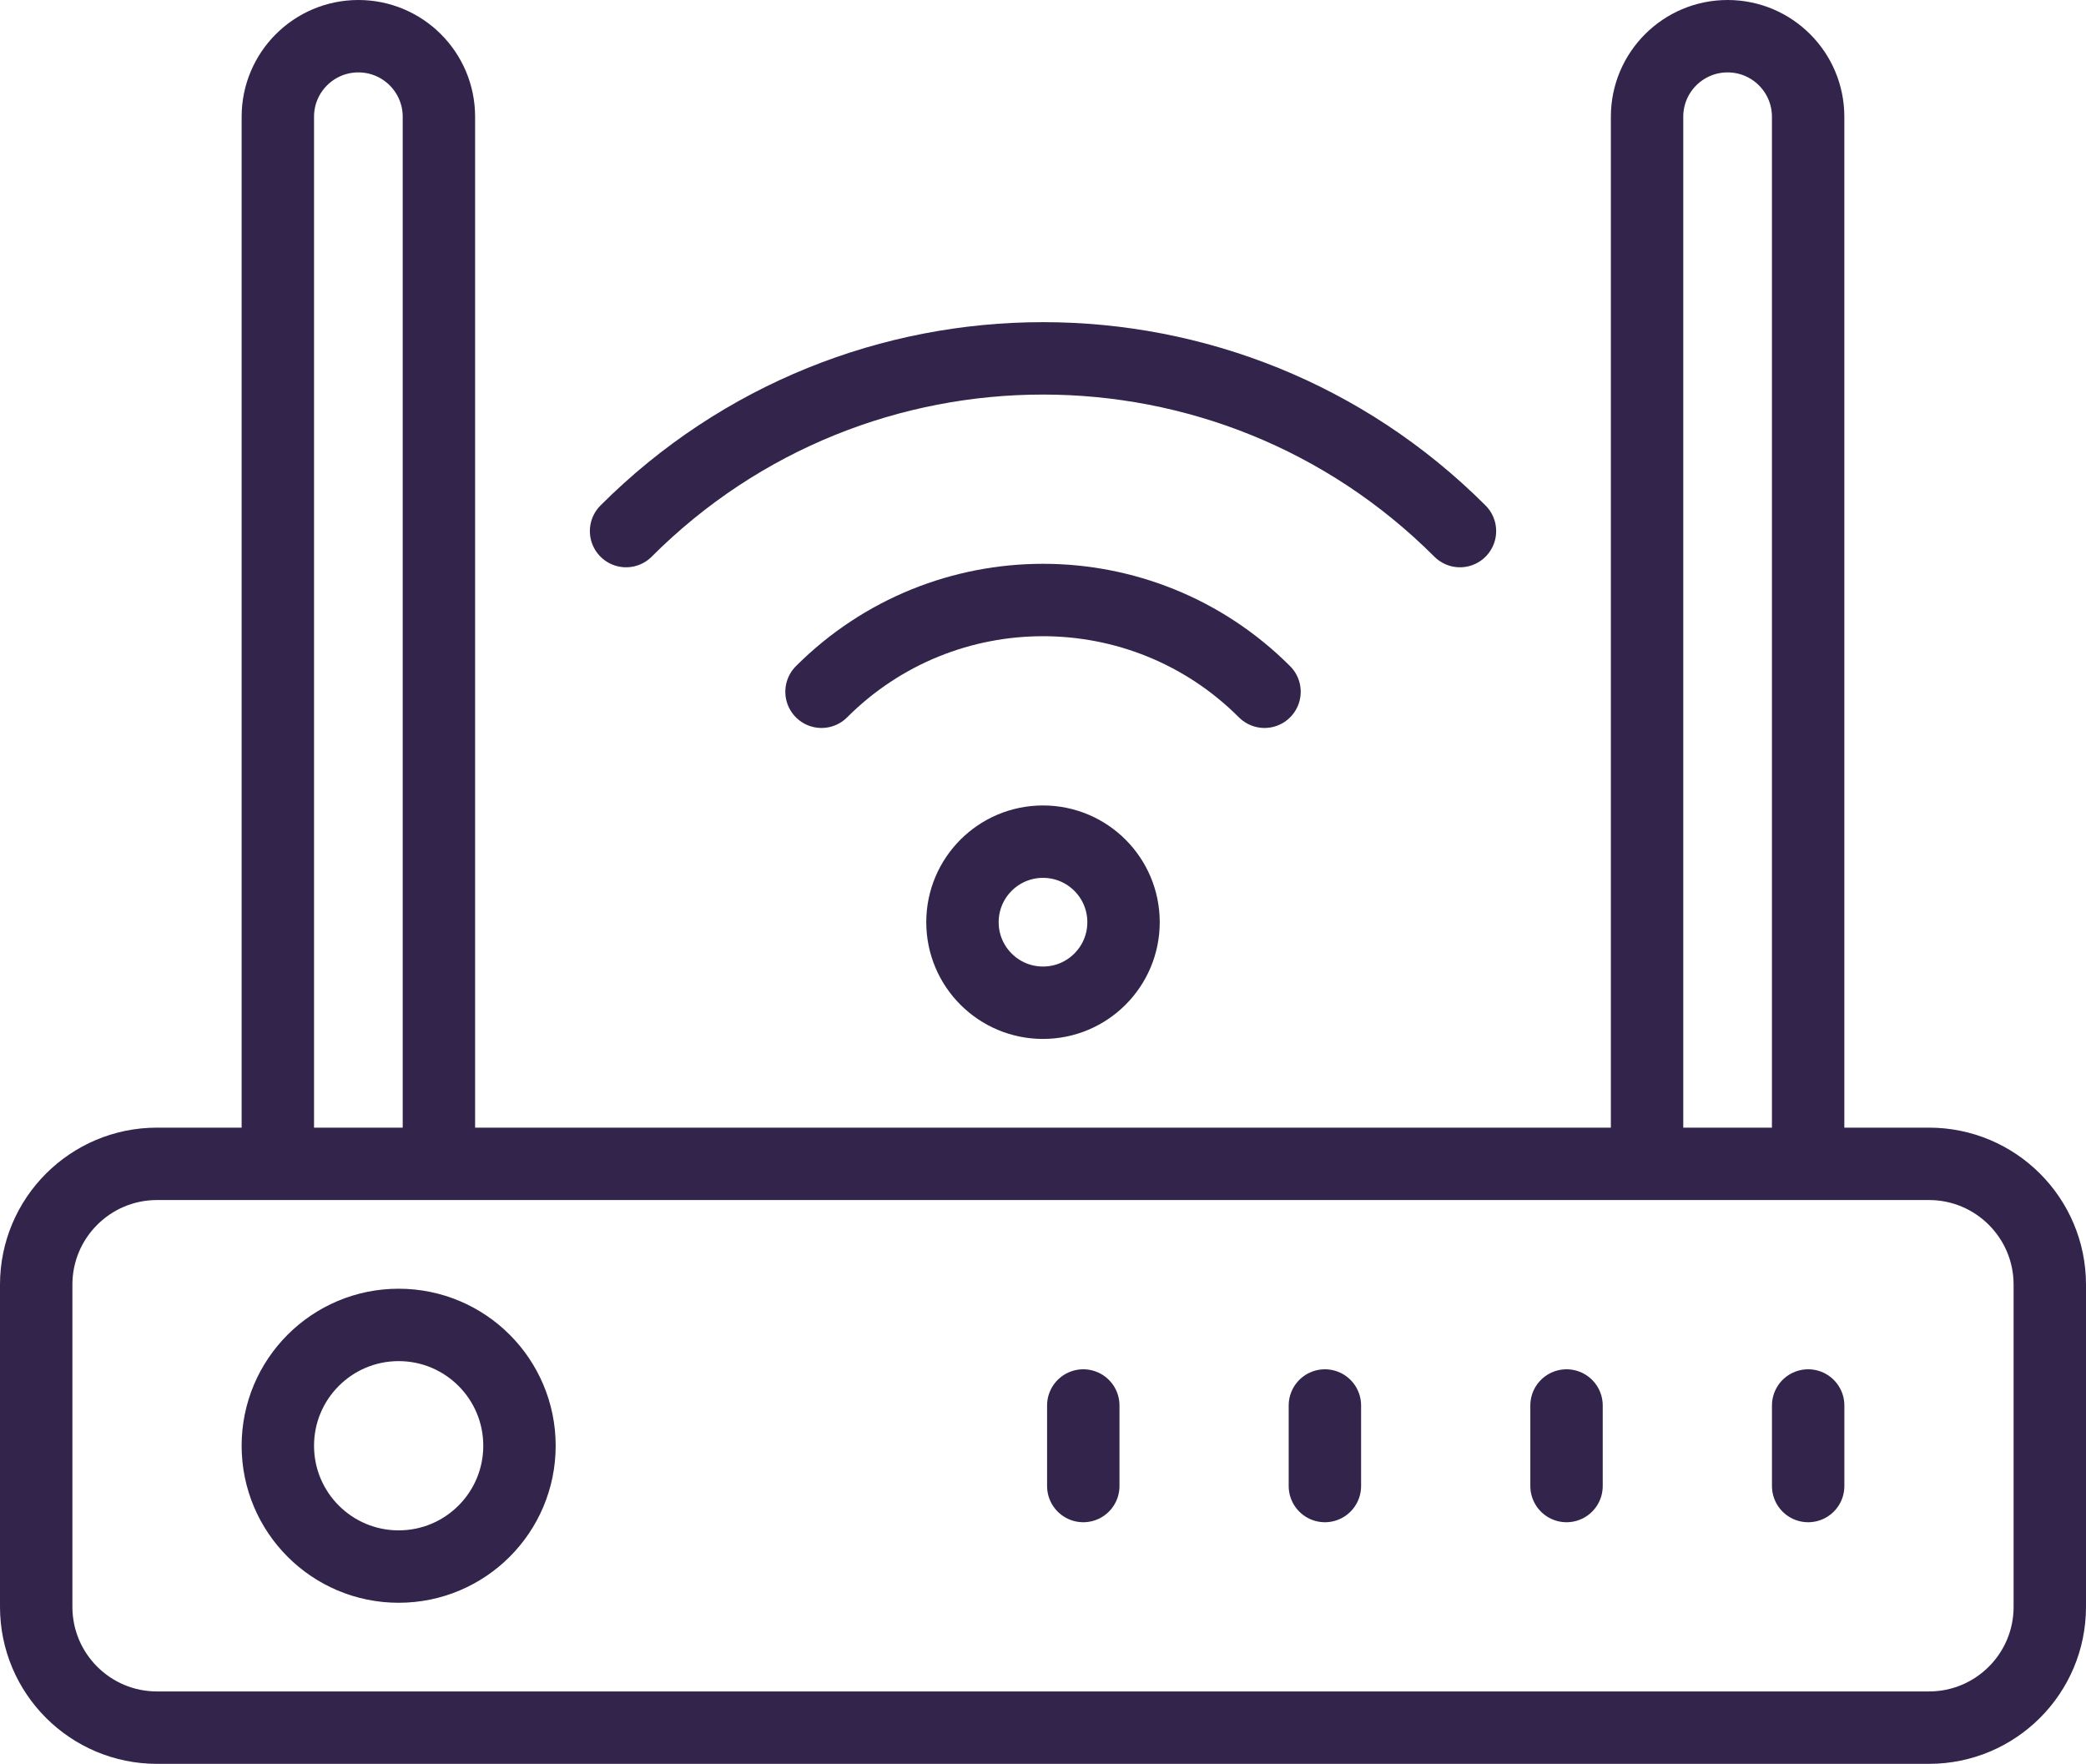
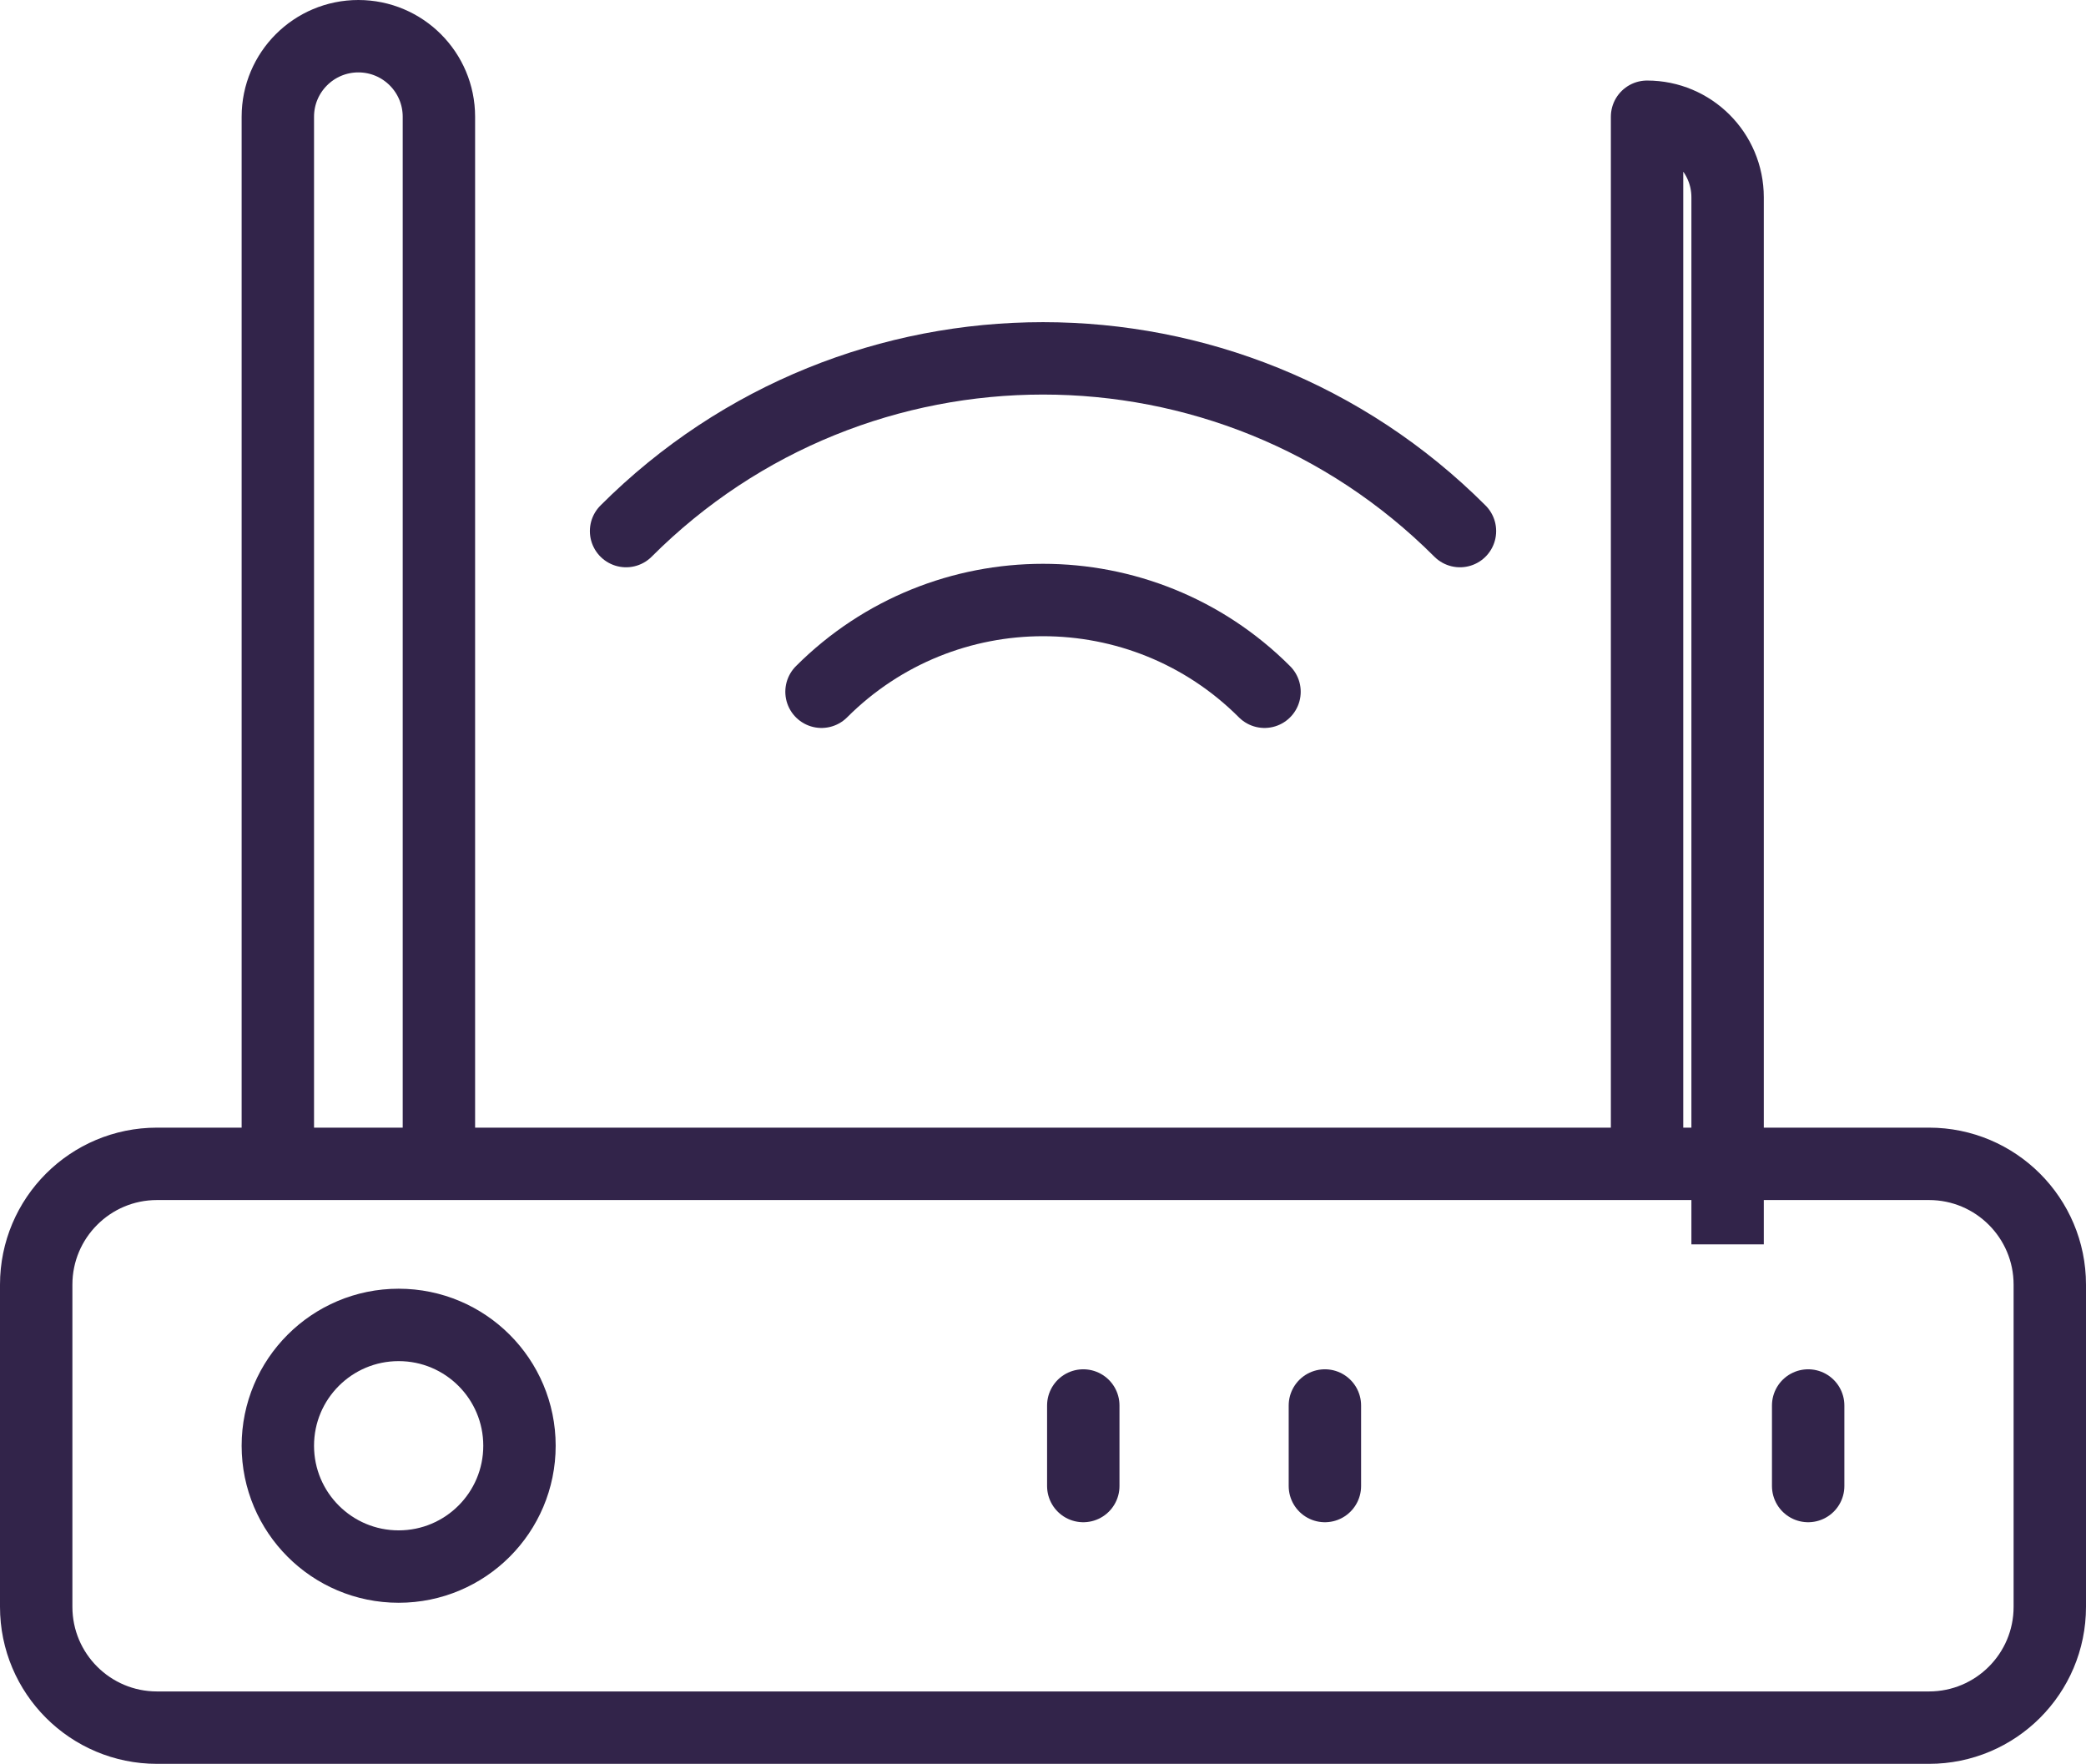
<svg xmlns="http://www.w3.org/2000/svg" id="Ebene_1" data-name="Ebene 1" viewBox="0 0 720.32 609.05">
  <defs>
    <style>
      .cls-1, .cls-2 {
        fill: none;
        stroke: #32244a;
        stroke-linejoin: round;
        stroke-width: 25px;
      }

      .cls-2 {
        stroke-linecap: round;
      }
    </style>
  </defs>
  <path class="cls-1" d="m666.1,596.55H54.22c-23.04,0-41.72-18.68-41.72-41.72v-111.24c0-23.04,18.68-41.72,41.72-41.72h611.88c23.04,0,41.72,18.68,41.72,41.72v111.25c0,23.04-18.68,41.71-41.72,41.71Z" />
  <path class="cls-1" d="m95.94,401.87V40.31c0-15.36,12.45-27.81,27.81-27.81h0c15.36,0,27.81,12.45,27.81,27.81v361.56" />
-   <path class="cls-1" d="m568.75,401.87V40.31c0-15.36,12.45-27.81,27.81-27.81h0c15.36,0,27.81,12.45,27.81,27.81v361.56" />
+   <path class="cls-1" d="m568.75,401.87V40.31h0c15.36,0,27.81,12.45,27.81,27.81v361.56" />
  <circle class="cls-1" cx="137.66" cy="499.21" r="41.72" />
  <line class="cls-2" x1="457.5" y1="485.31" x2="457.5" y2="513.12" />
  <line class="cls-2" x1="374.07" y1="485.31" x2="374.07" y2="513.12" />
-   <line class="cls-2" x1="540.94" y1="485.31" x2="540.94" y2="513.12" />
  <line class="cls-2" x1="624.38" y1="485.31" x2="624.38" y2="513.12" />
  <path class="cls-2" d="m216.19,183.38c79.52-79.52,208.44-79.52,287.95,0" />
  <path class="cls-2" d="m283.68,238.86c42.24-42.24,110.74-42.24,152.97,0" />
-   <circle class="cls-2" cx="360.16" cy="318.43" r="27.81" />
</svg>